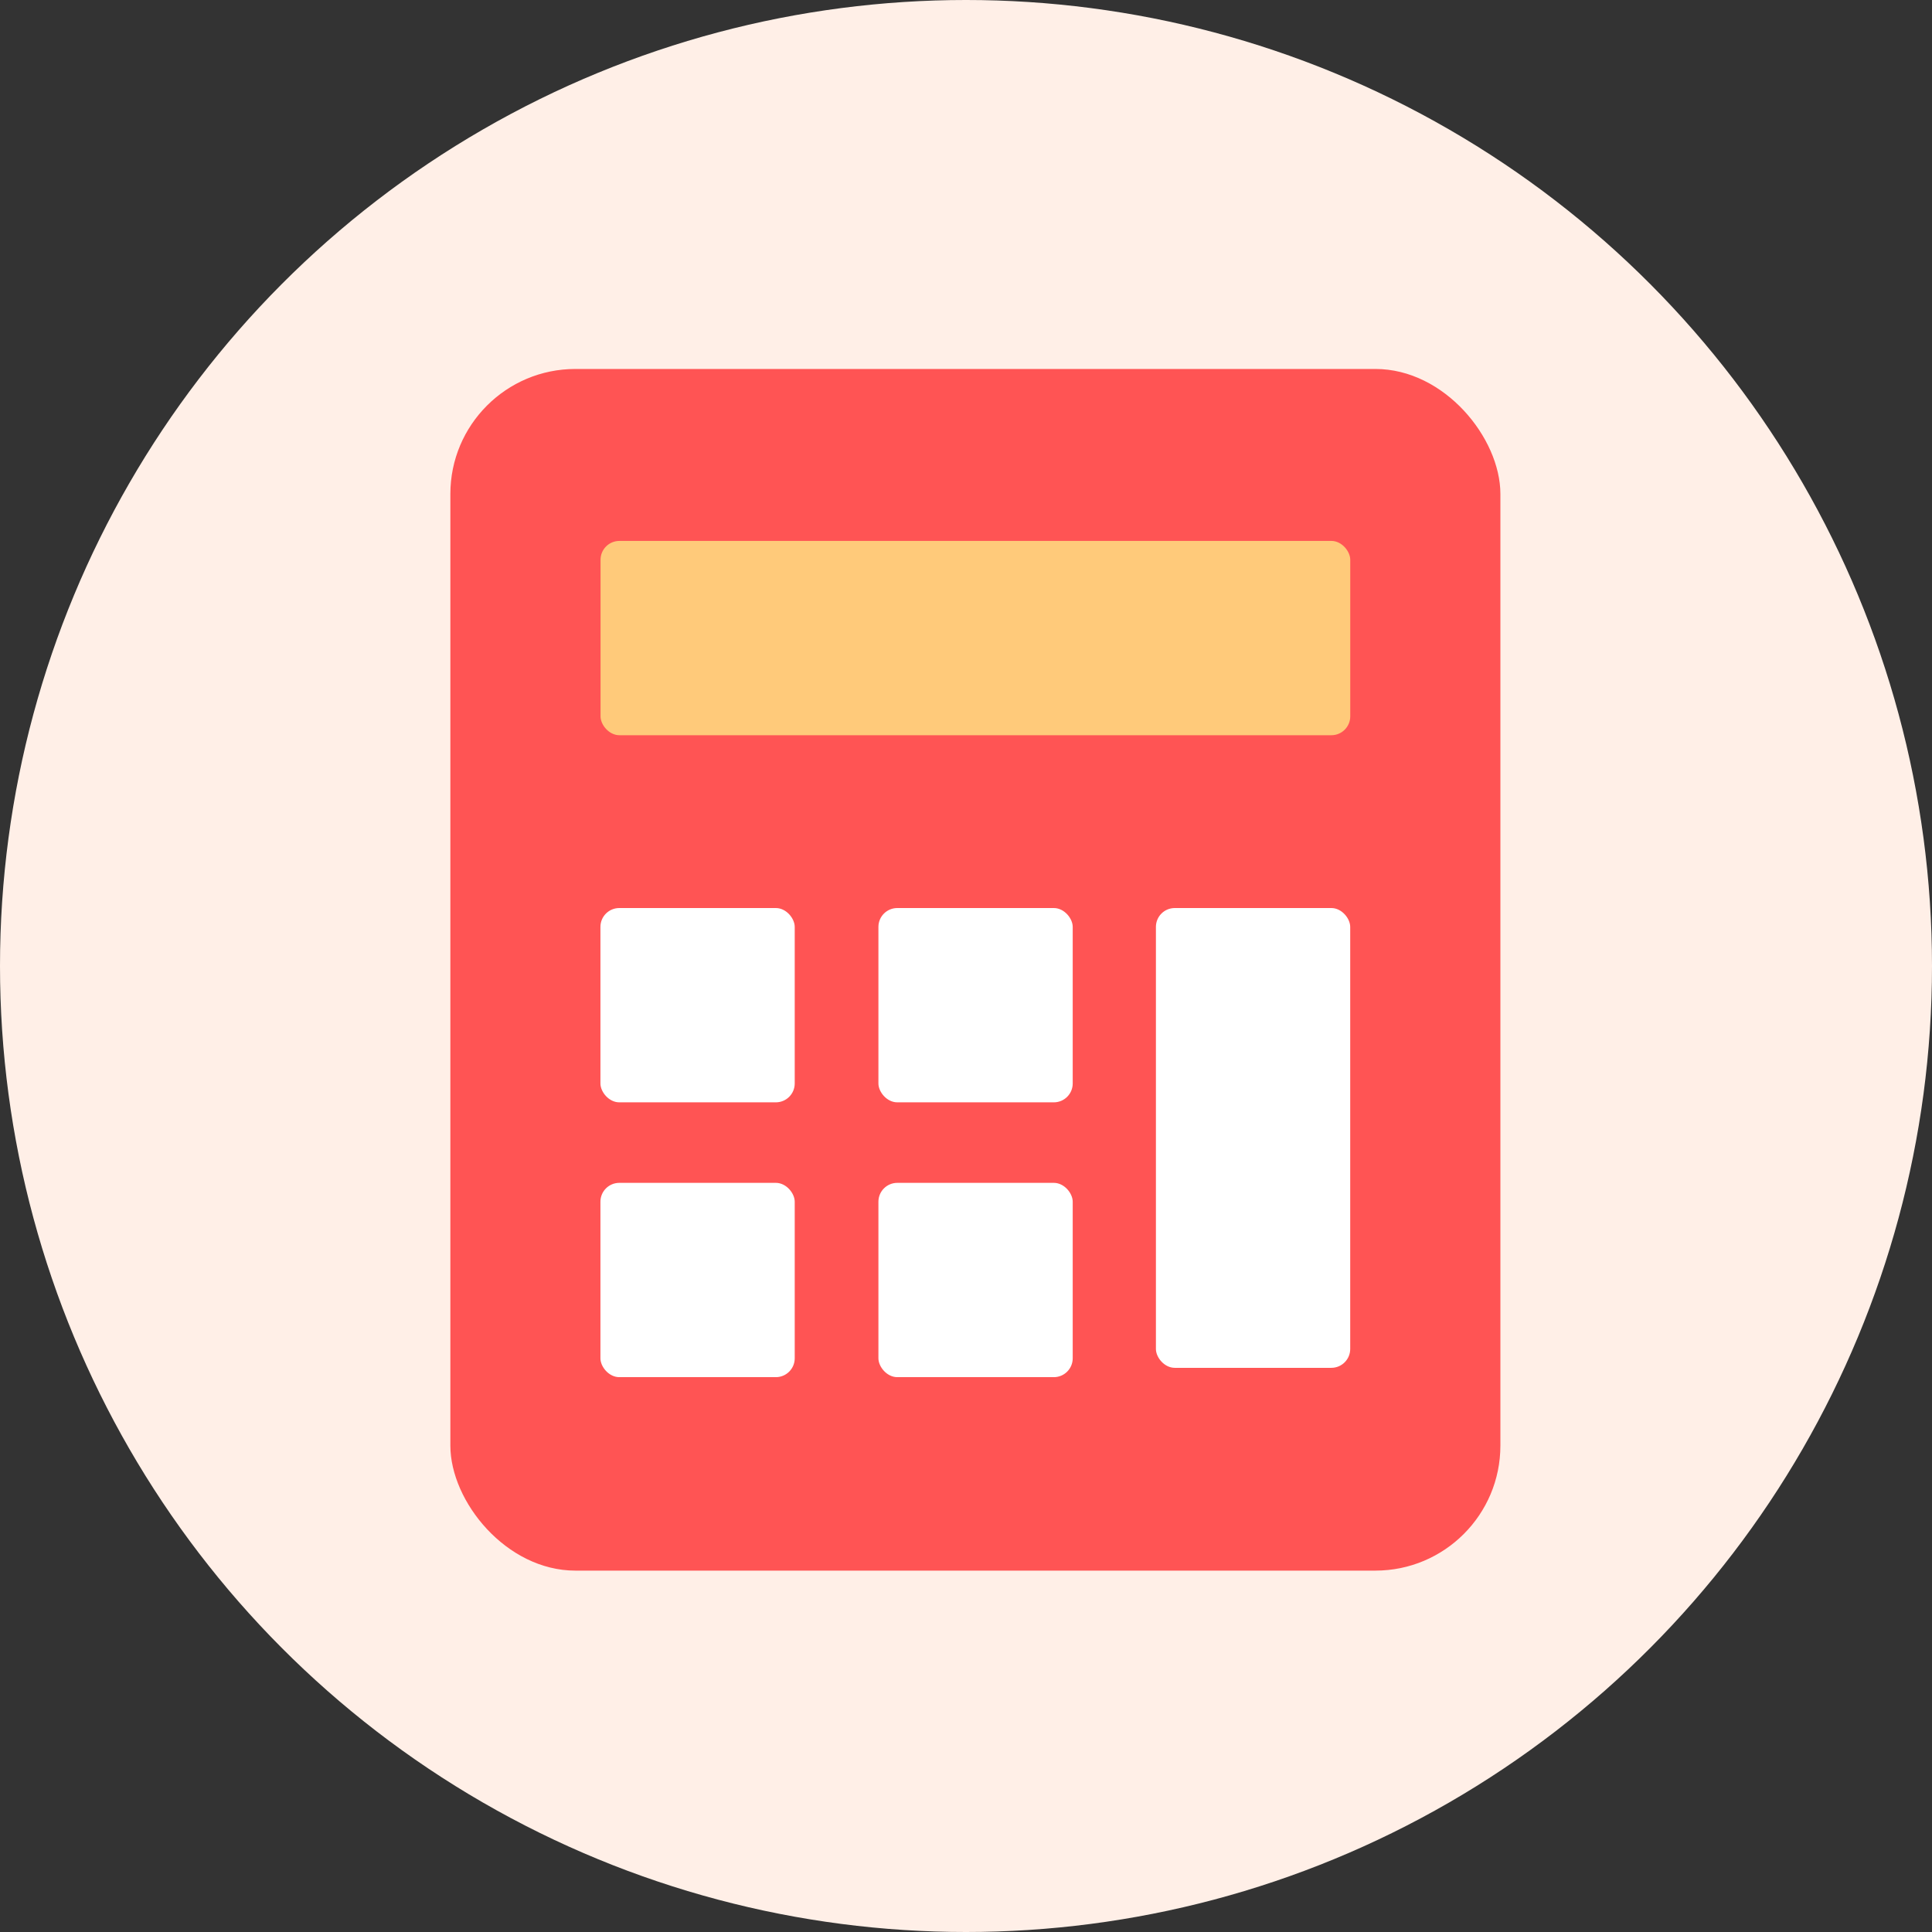
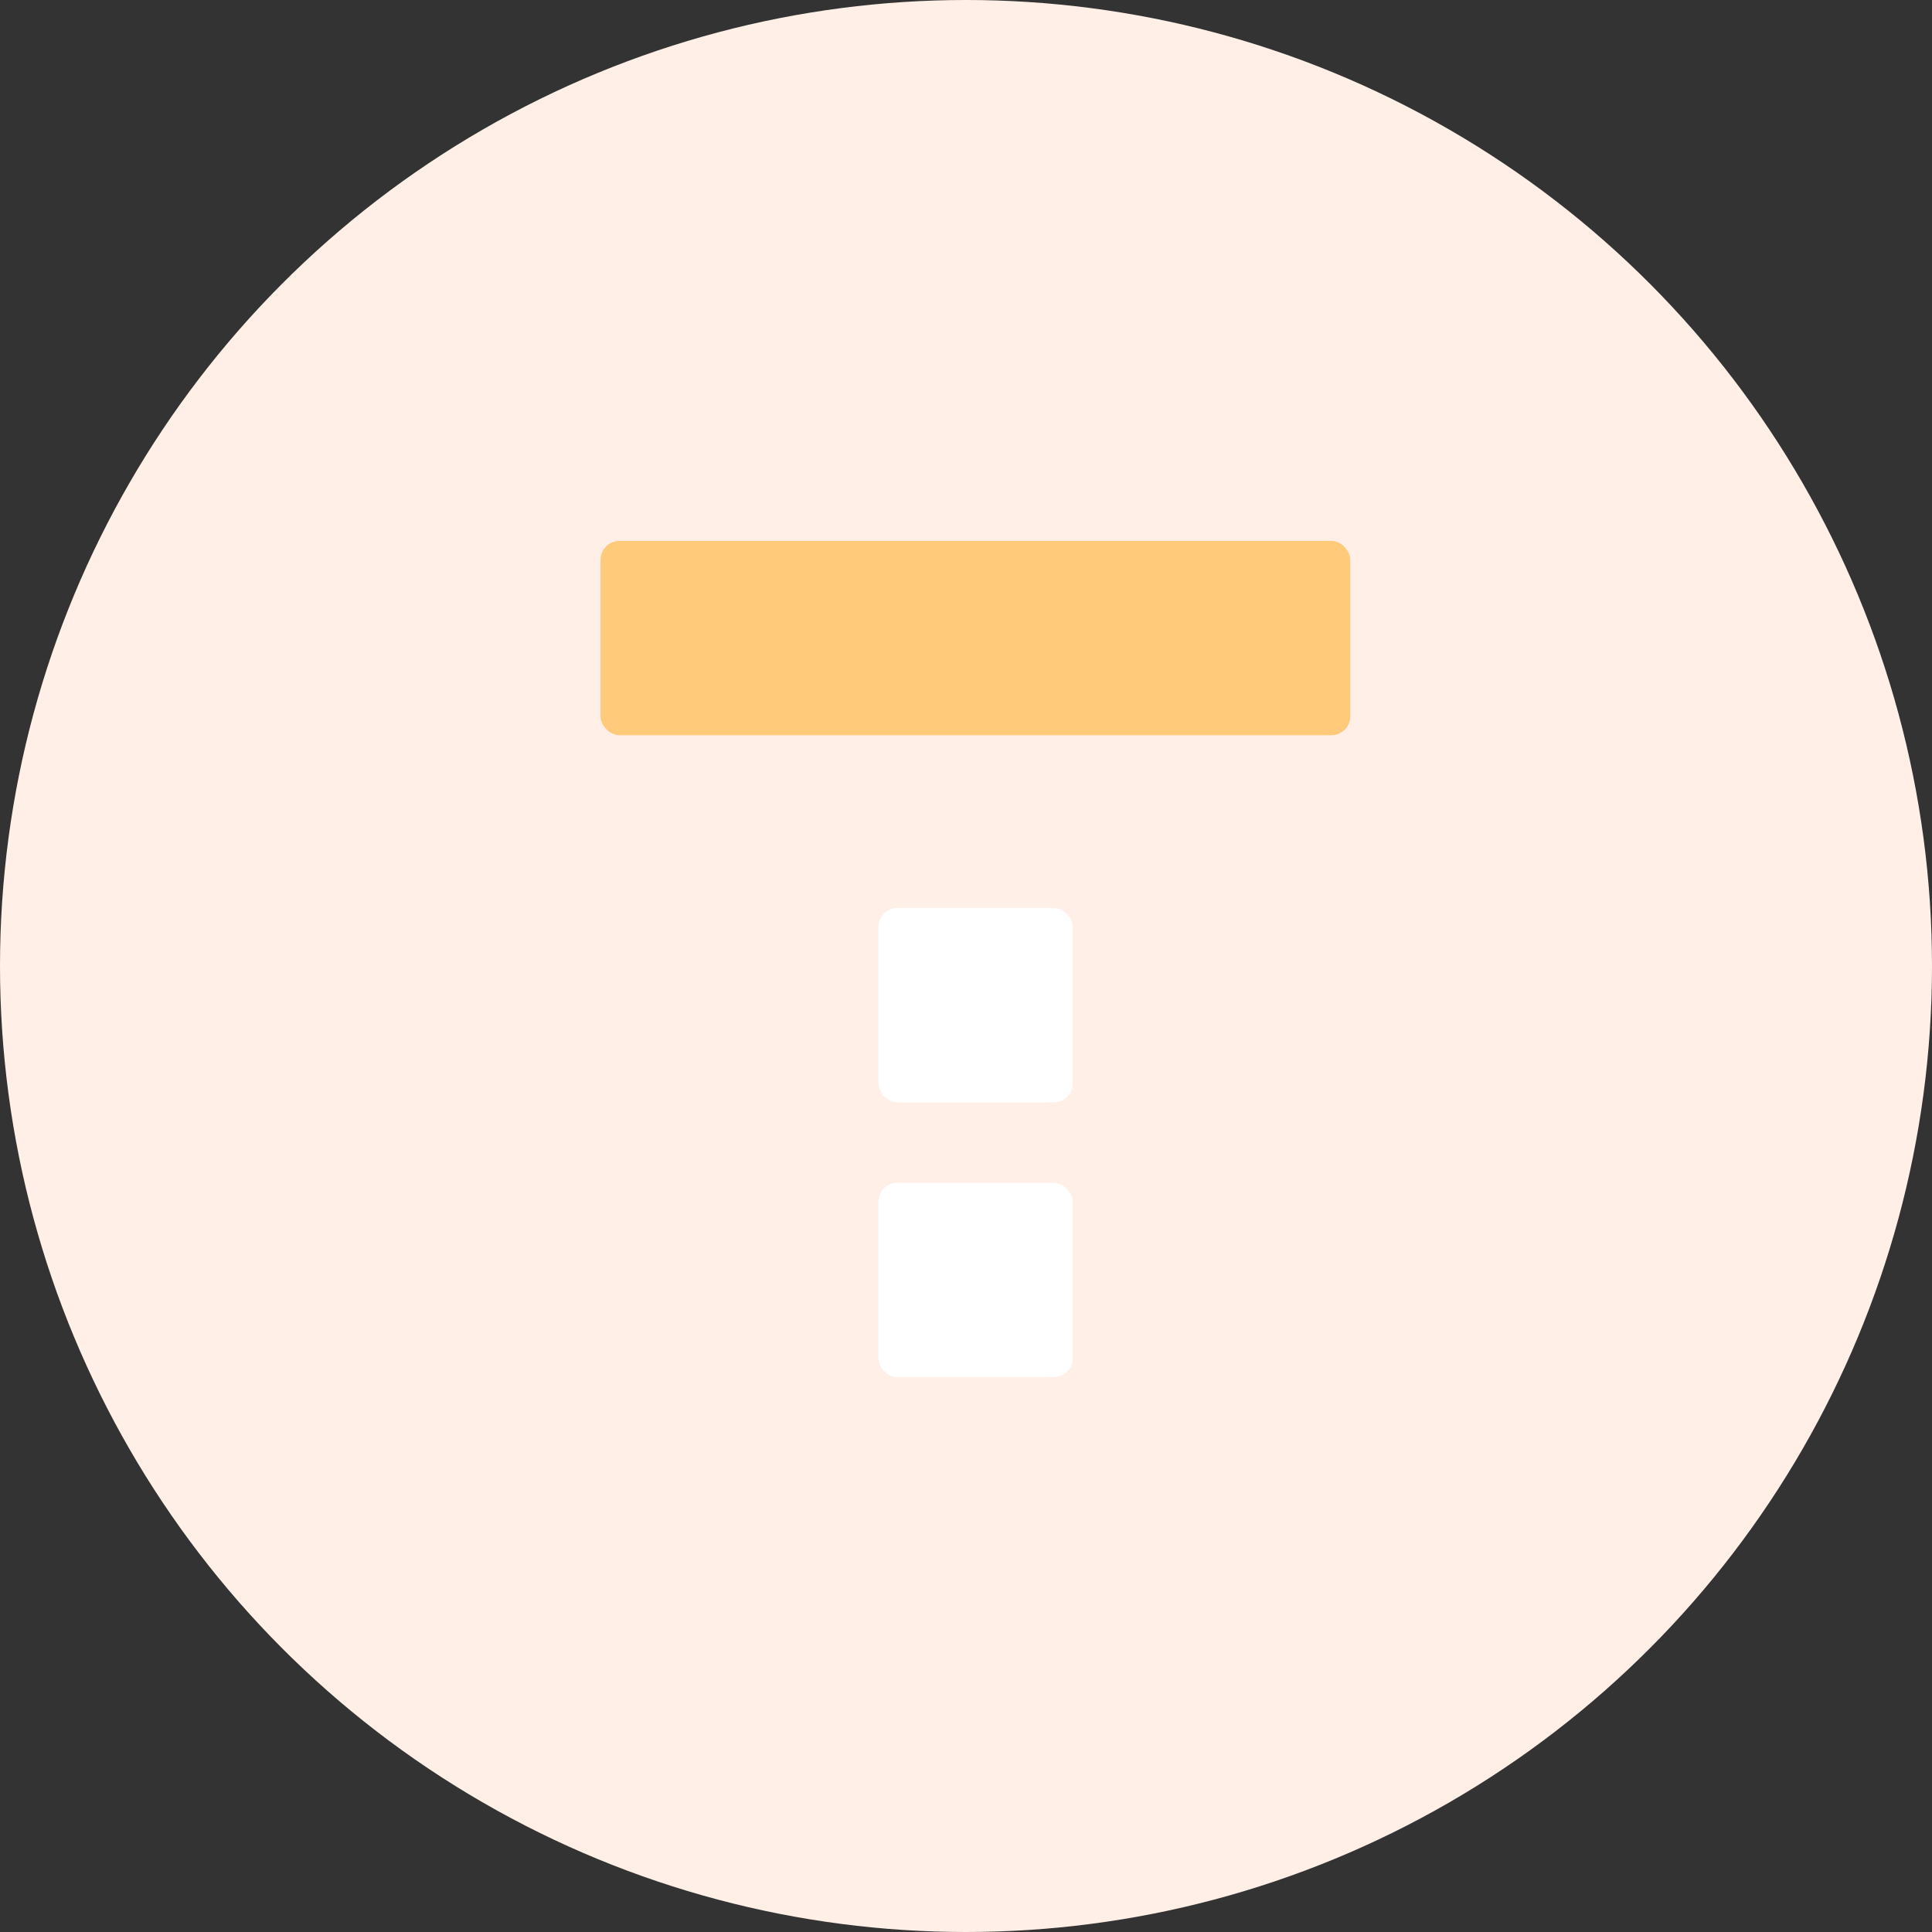
<svg xmlns="http://www.w3.org/2000/svg" viewBox="0 0 512 512">
  <rect x="0" y="0" width="512" height="512" fill="#333333" stroke="none" />
  <g data-name="Layer 2">
    <g data-name="Layer 1">
      <circle cx="256" cy="256" r="256" fill="#ffefe7" />
-       <rect x="119.35" y="97.78" width="278.27" height="318.45" rx="33.13" fill="#ff5454" />
      <rect x="159.15" y="143.35" width="198.68" height="51.49" rx="5" fill="#ffca7a" />
-       <rect x="159.12" y="240.64" width="51.49" height="51.49" rx="5" fill="#fff" />
      <rect x="232.79" y="240.64" width="51.49" height="51.49" rx="5" fill="#fff" />
-       <rect x="306.33" y="240.64" width="51.49" height="121.85" rx="5" fill="#fff" />
-       <rect x="159.12" y="313.47" width="51.49" height="51.49" rx="5" fill="#fff" />
      <rect x="232.79" y="313.47" width="51.49" height="51.49" rx="5" fill="#fff" />
    </g>
  </g>
</svg>